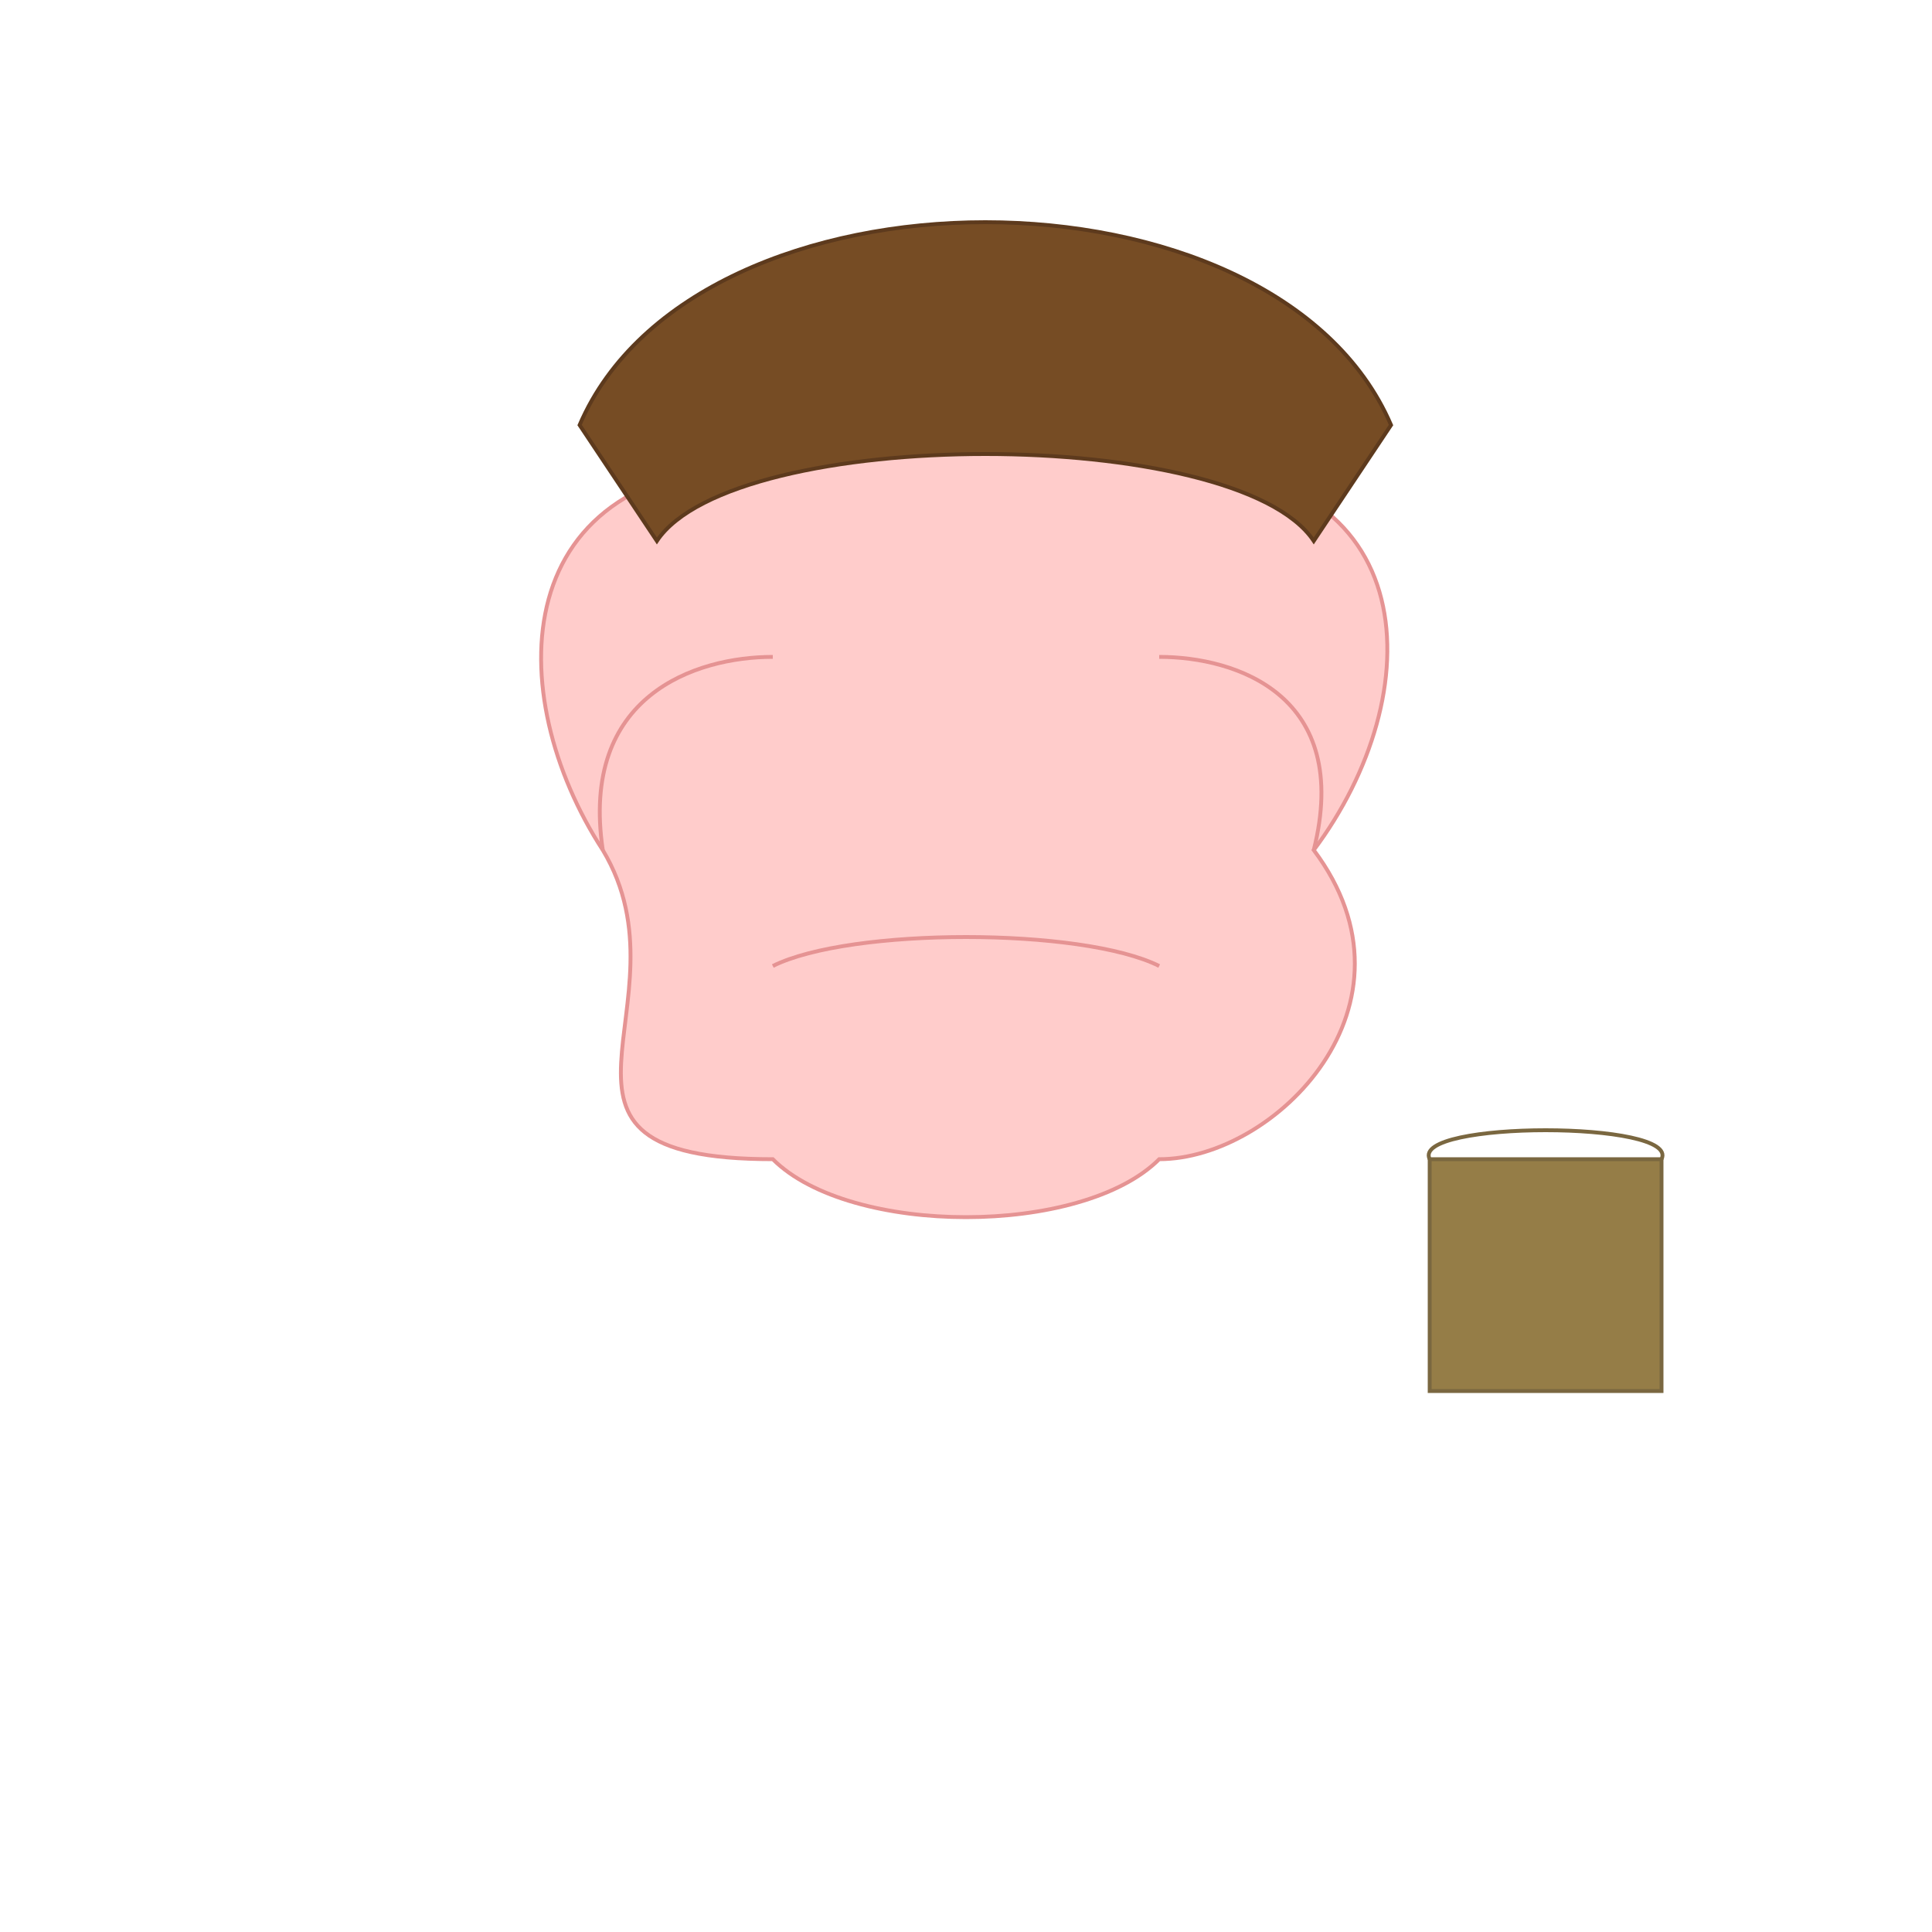
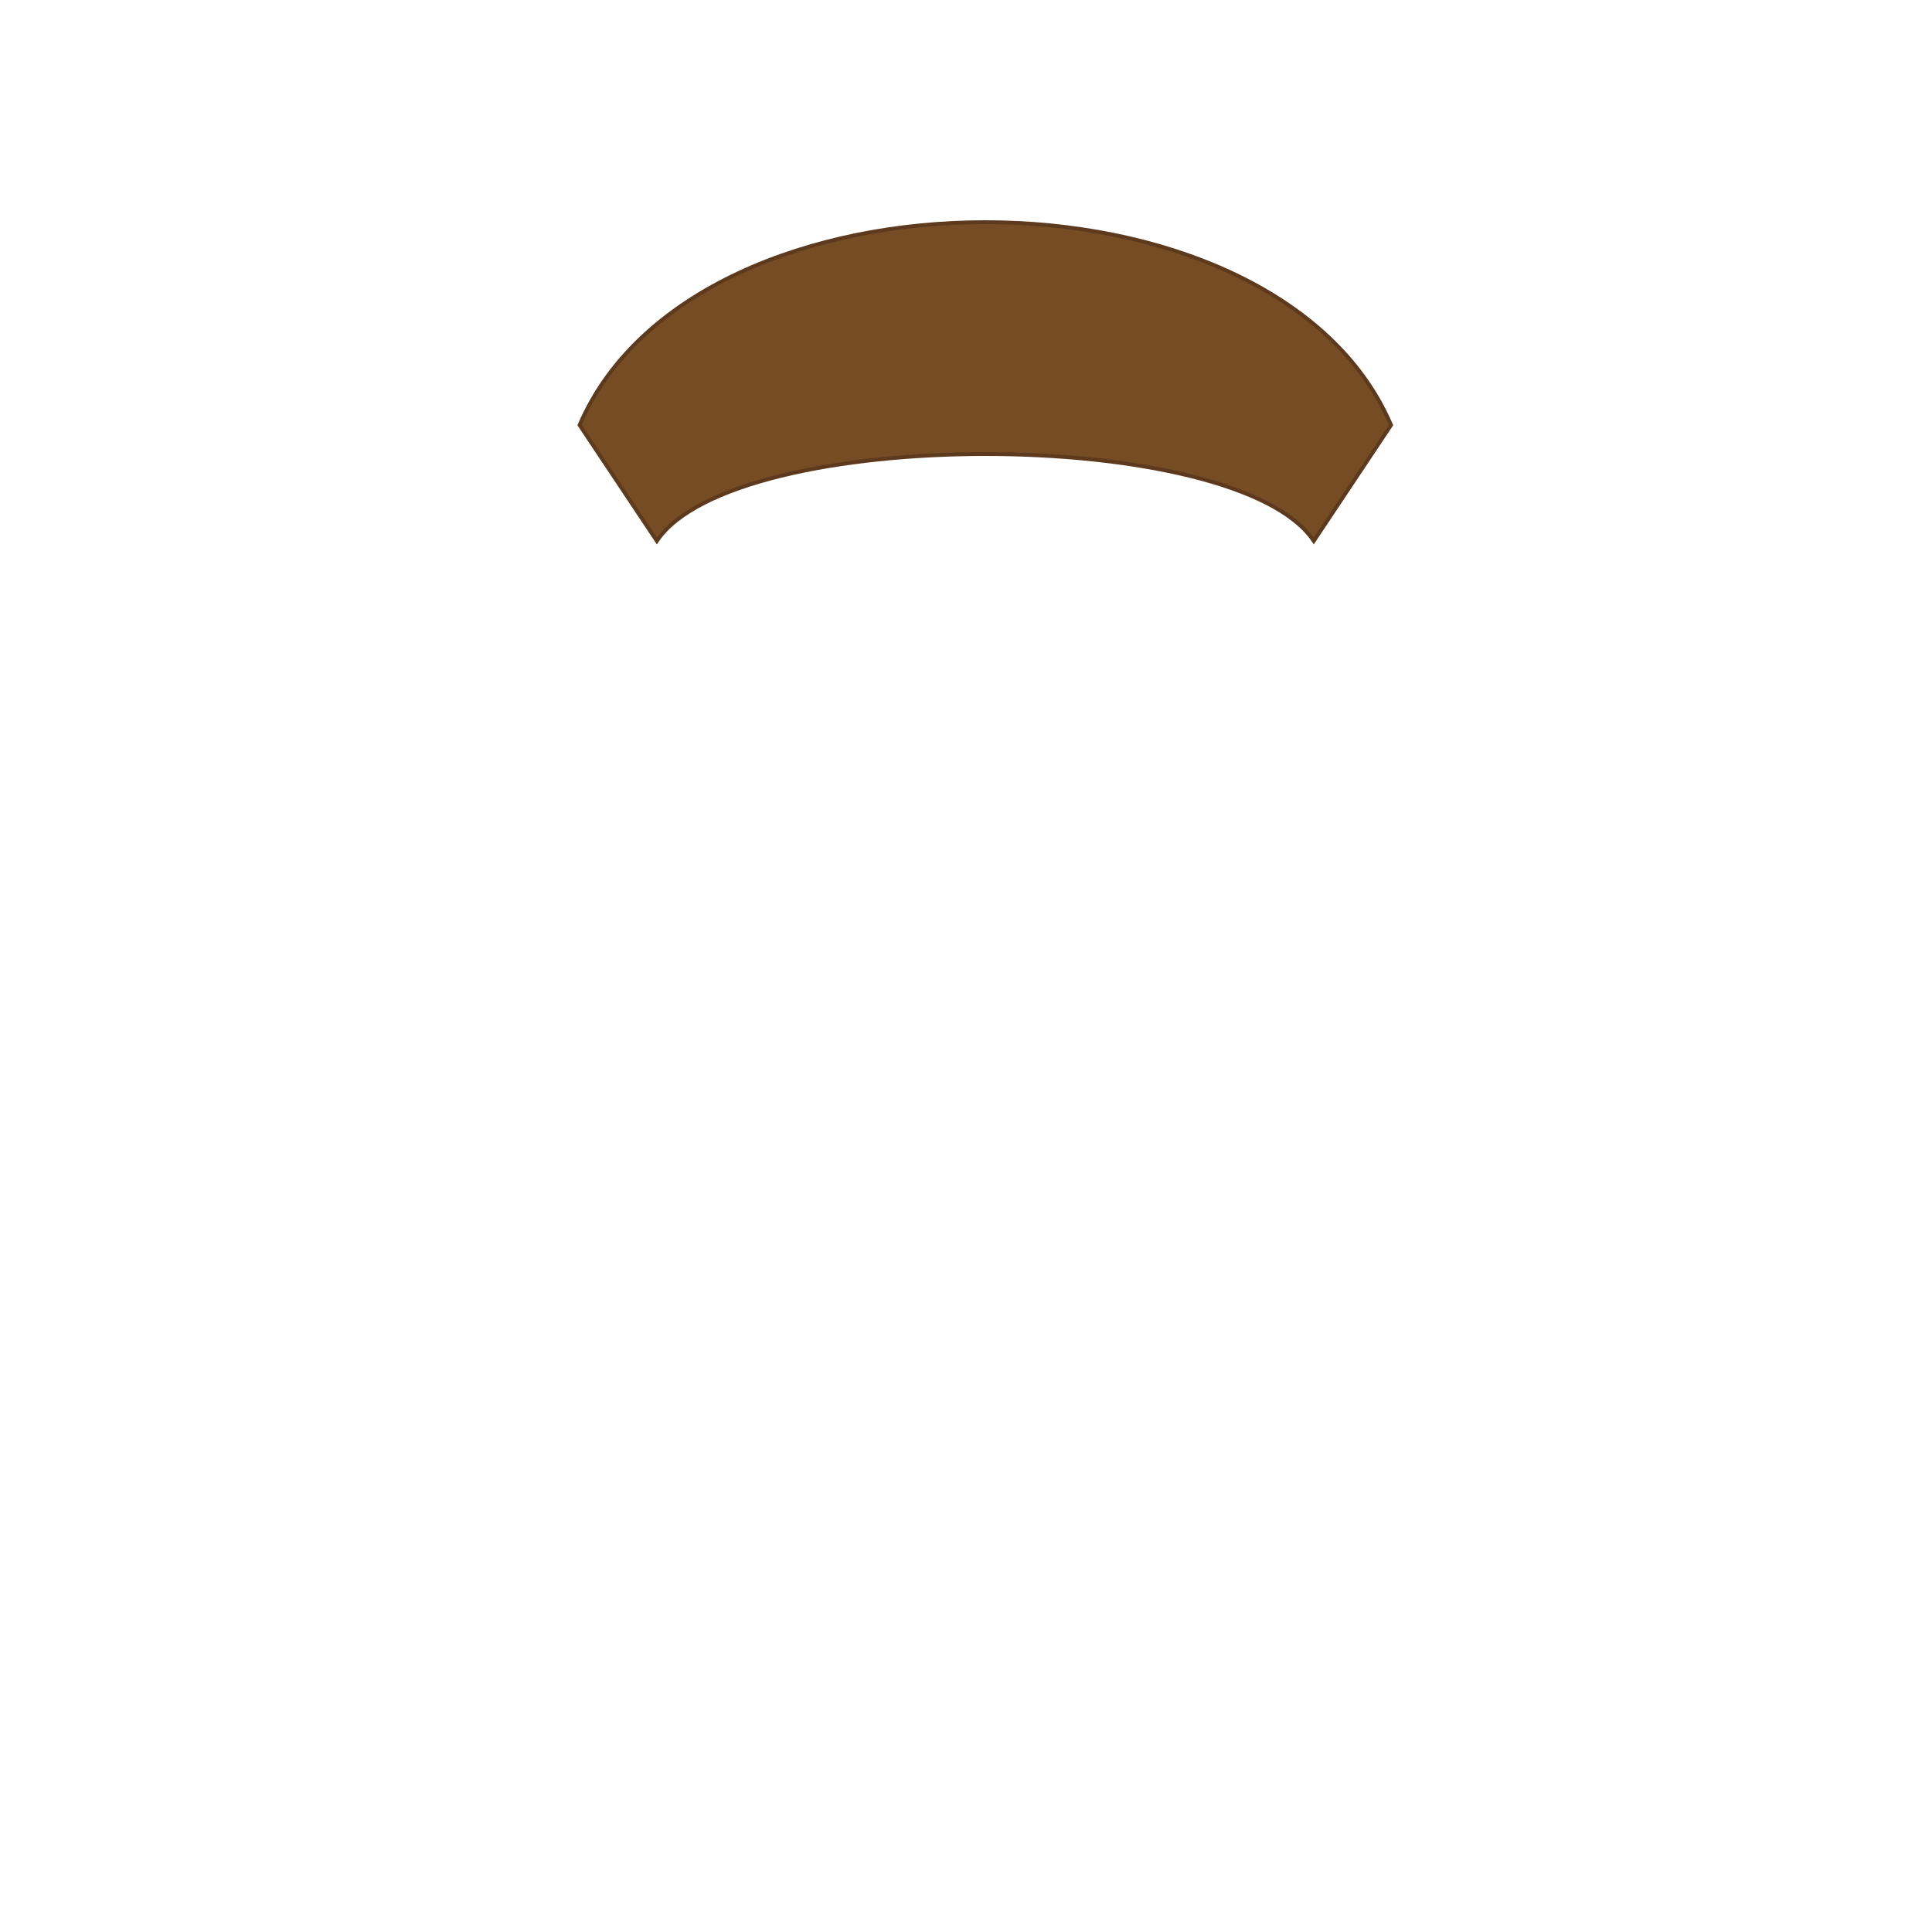
<svg xmlns="http://www.w3.org/2000/svg" width="500" height="500">
  <defs />
  <g>
-     <path fill="#ffcccb" stroke="#e59393" paint-order="fill stroke markers" d=" M 156 220 C 130 180 130 120 200 120 C 220 100 280 100 300 120 C 370 120 370 180 340 220 C 370 260 330 300 300 300 C 280 320 220 320 200 300 C 130 300 180 260 156 220 Z" stroke-miterlimit="10" stroke-dasharray="" />
-     <path fill="none" stroke="#e59393" paint-order="fill stroke markers" d=" M 156 220 C 150 180 180 170 200 170 M 300 170 C 320 170 350 180 340 220 M 200 250 C 220 240 280 240 300 250" stroke-miterlimit="10" stroke-dasharray="" />
    <path fill="#764c24" stroke="#5d3a1d" paint-order="fill stroke markers" d=" M 150 110 C 180 40 330 40 360 110 L 340 140 C 320 110 190 110 170 140 Z" stroke-miterlimit="10" stroke-dasharray="" />
-     <path fill="#957d47" stroke="#7a6740" paint-order="fill stroke markers" d=" M 370 300 L 430 300 L 430 360 L 370 360 Z" stroke-miterlimit="10" stroke-dasharray="" />
-     <path fill="none" stroke="#7a6740" paint-order="fill stroke markers" d=" M 370 300 C 365 290 435 290 430 300" stroke-miterlimit="10" stroke-dasharray="" />
  </g>
</svg>